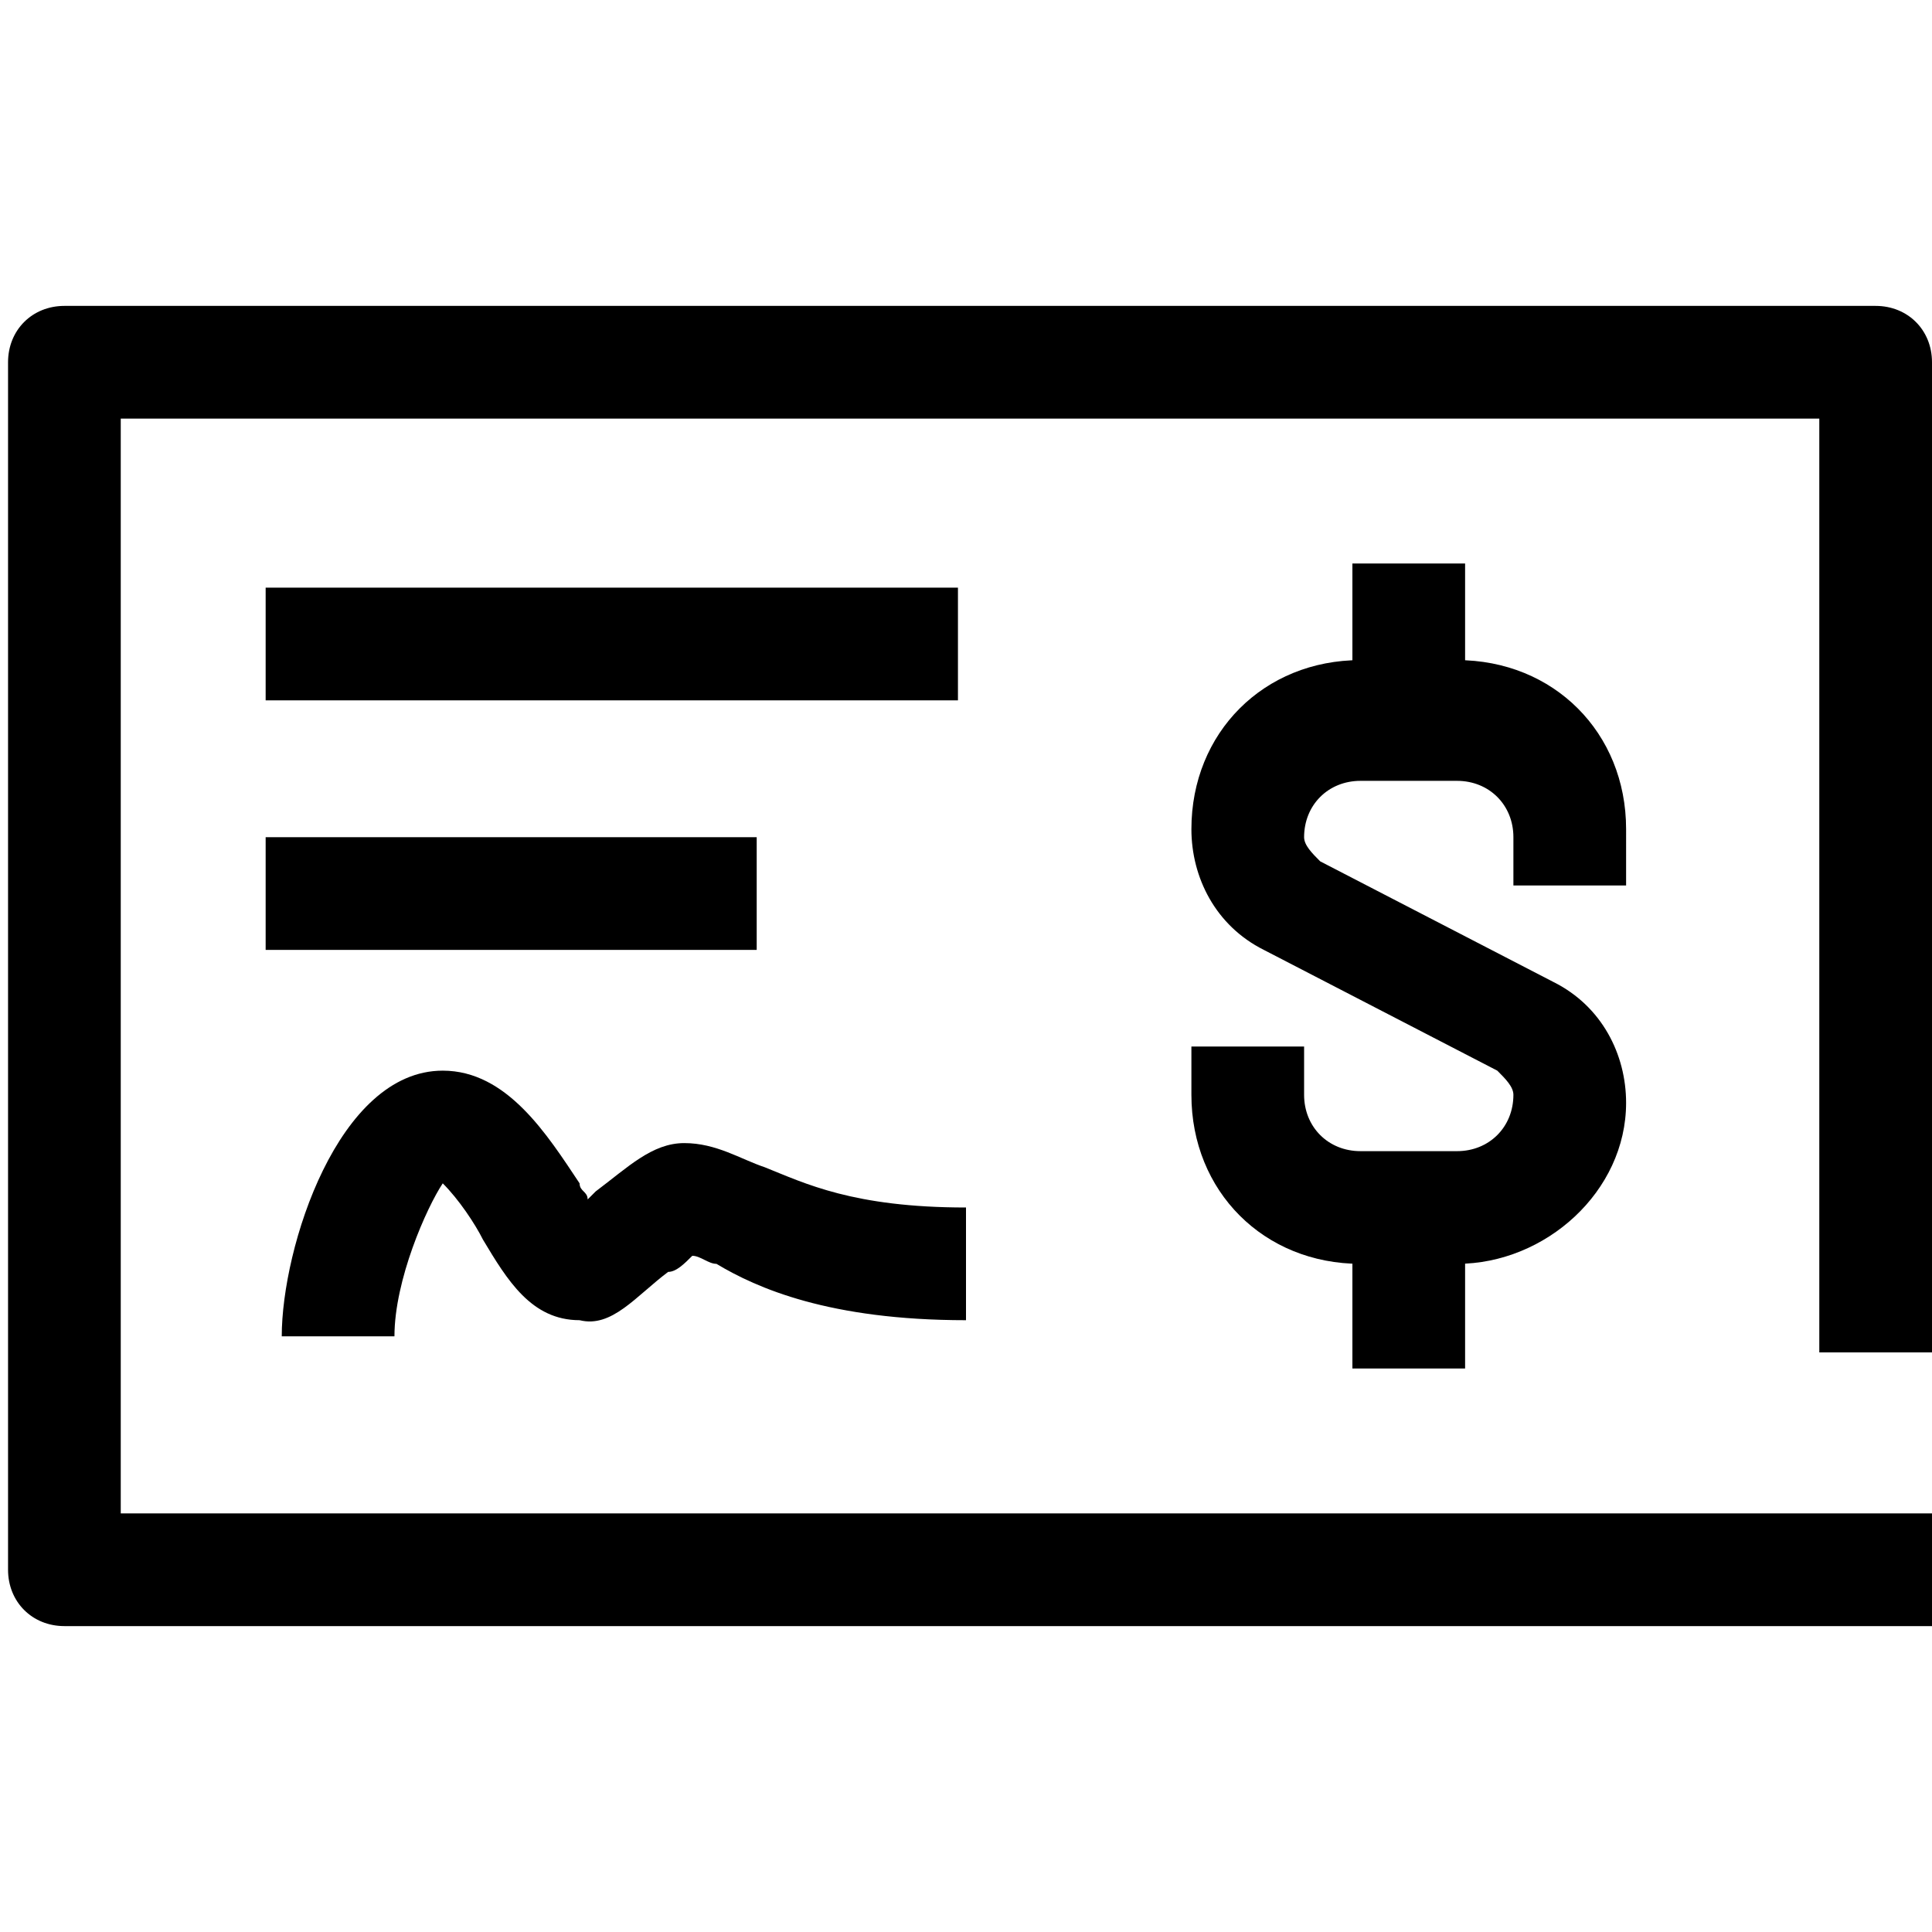
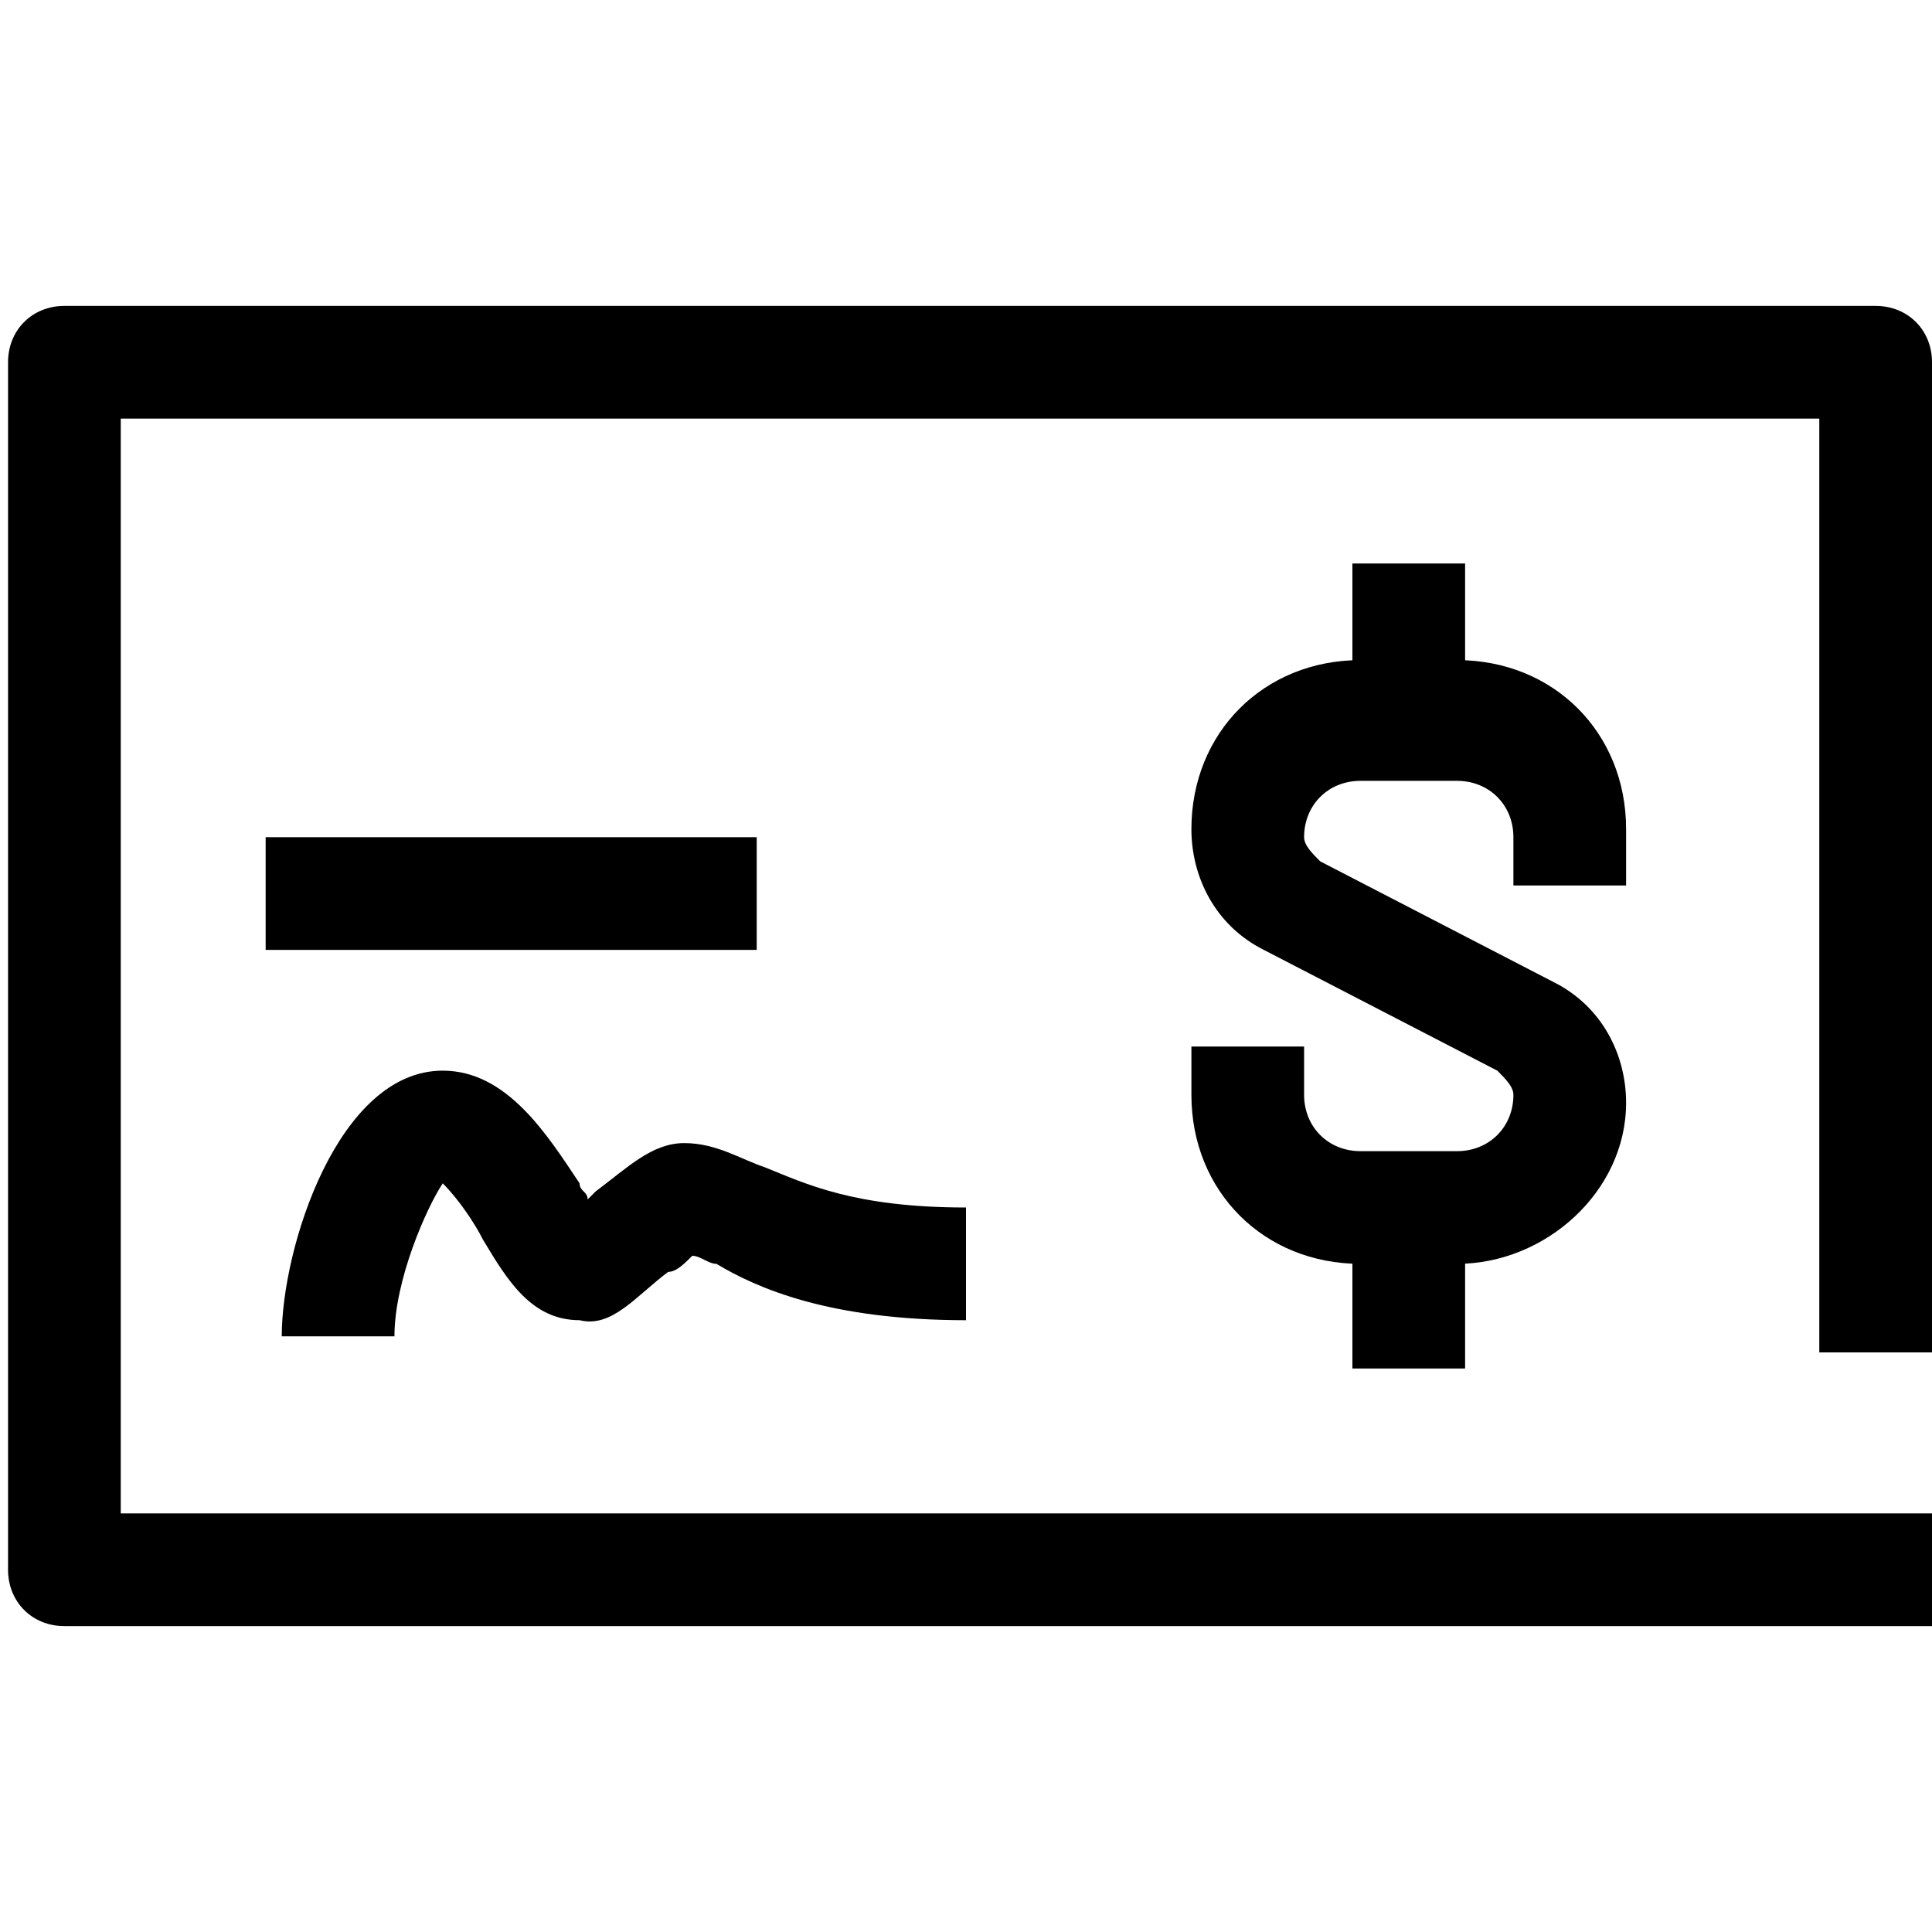
<svg xmlns="http://www.w3.org/2000/svg" version="1.1" x="0px" y="0px" viewBox="0 0 24 24" style="enable-background:new 0 0 24 24;" xml:space="preserve">
  <style type="text/css">
	.st0{fill:none;stroke:#000000;stroke-width:1.4;stroke-linejoin:round;stroke-miterlimit:10;}
	.st1{fill:none;stroke:#000000;stroke-width:1.4;stroke-miterlimit:10;}
	.st2{fill:none;stroke:#12100B;stroke-width:1.4;stroke-miterlimit:10;}
	.st3{fill:#FFFFFF;}
	.st4{fill:#606060;}
</style>
  <g id="Layer_1">
</g>
  <g id="Layer_3_FINAL">
</g>
  <g id="Layer_4">
    <g>
      <path d="M23.9,20.2H0.8c-0.4,0-0.7-0.3-0.7-0.7v-15c0-0.4,0.3-0.7,0.7-0.7h22.5c0.4,0,0.7,0.3,0.7,0.7v12.3h-1.4V5.2H1.5v13.6    h22.5V20.2z" />
      <g>
        <path d="M18.1,15.7h-1.2c-1.2,0-2.1-0.9-2.1-2.1V13h1.4v0.6c0,0.4,0.3,0.7,0.7,0.7h1.2c0.4,0,0.7-0.3,0.7-0.7     c0-0.1-0.1-0.2-0.2-0.3l-2.9-1.5c-0.6-0.3-0.9-0.9-0.9-1.5c0-1.2,0.9-2.1,2.1-2.1h1.2c1.2,0,2.1,0.9,2.1,2.1V11h-1.4v-0.6     c0-0.4-0.3-0.7-0.7-0.7h-1.2c-0.4,0-0.7,0.3-0.7,0.7c0,0.1,0.1,0.2,0.2,0.3l2.9,1.5c0.6,0.3,0.9,0.9,0.9,1.5     C20.2,14.8,19.2,15.7,18.1,15.7z" />
        <rect x="16.8" y="7" width="1.4" height="2" />
        <rect x="16.8" y="15" width="1.4" height="2" />
      </g>
-       <rect x="3.3" y="7.3" width="8.6" height="1.4" />
      <rect x="3.3" y="10.4" width="6.1" height="1.4" />
      <path d="M4.9,16.6H3.5c0-1.1,0.7-3.3,2-3.3c0.8,0,1.3,0.8,1.7,1.4c0,0.1,0.1,0.1,0.1,0.2c0,0,0.1-0.1,0.1-0.1    c0.4-0.3,0.7-0.6,1.1-0.6c0.4,0,0.7,0.2,1,0.3C10,14.7,10.6,15,12,15v1.4c-1.7,0-2.6-0.4-3.1-0.7c-0.1,0-0.2-0.1-0.3-0.1    c-0.1,0.1-0.2,0.2-0.3,0.2c-0.4,0.3-0.7,0.7-1.1,0.6c-0.6,0-0.9-0.5-1.2-1c-0.1-0.2-0.3-0.5-0.5-0.7C5.3,15,4.9,15.9,4.9,16.6z" />
    </g>
  </g>
</svg>